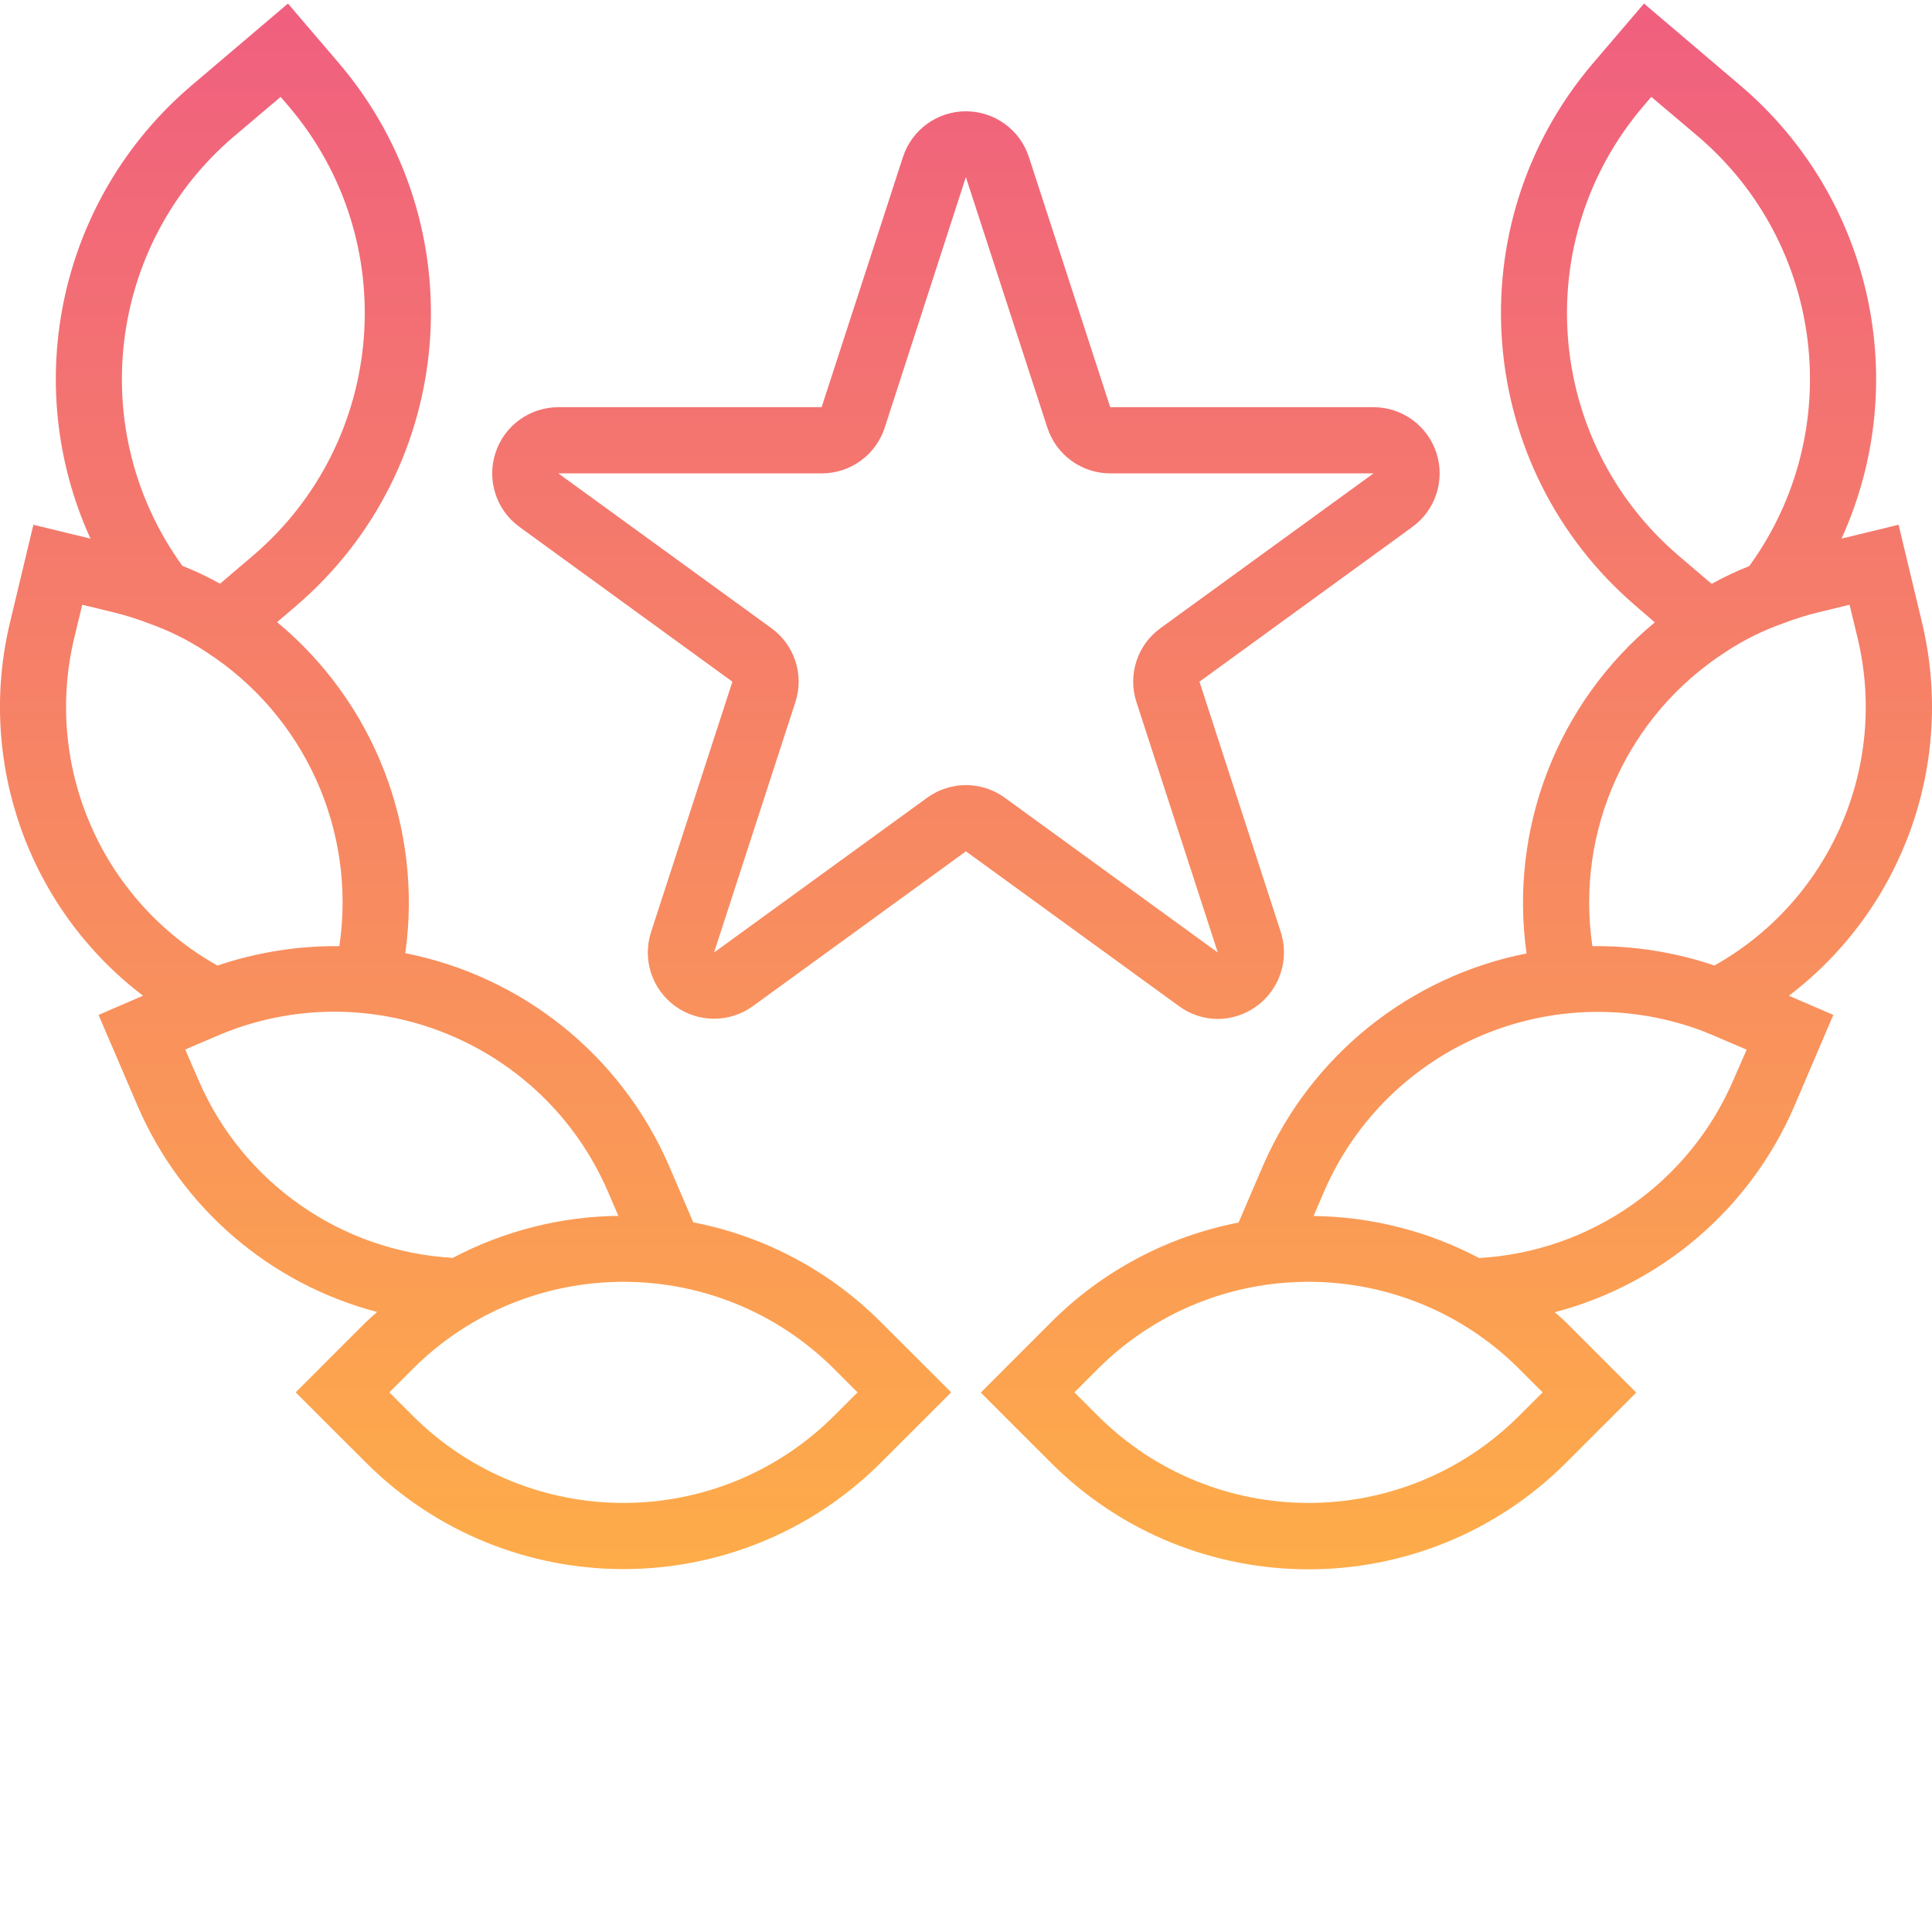
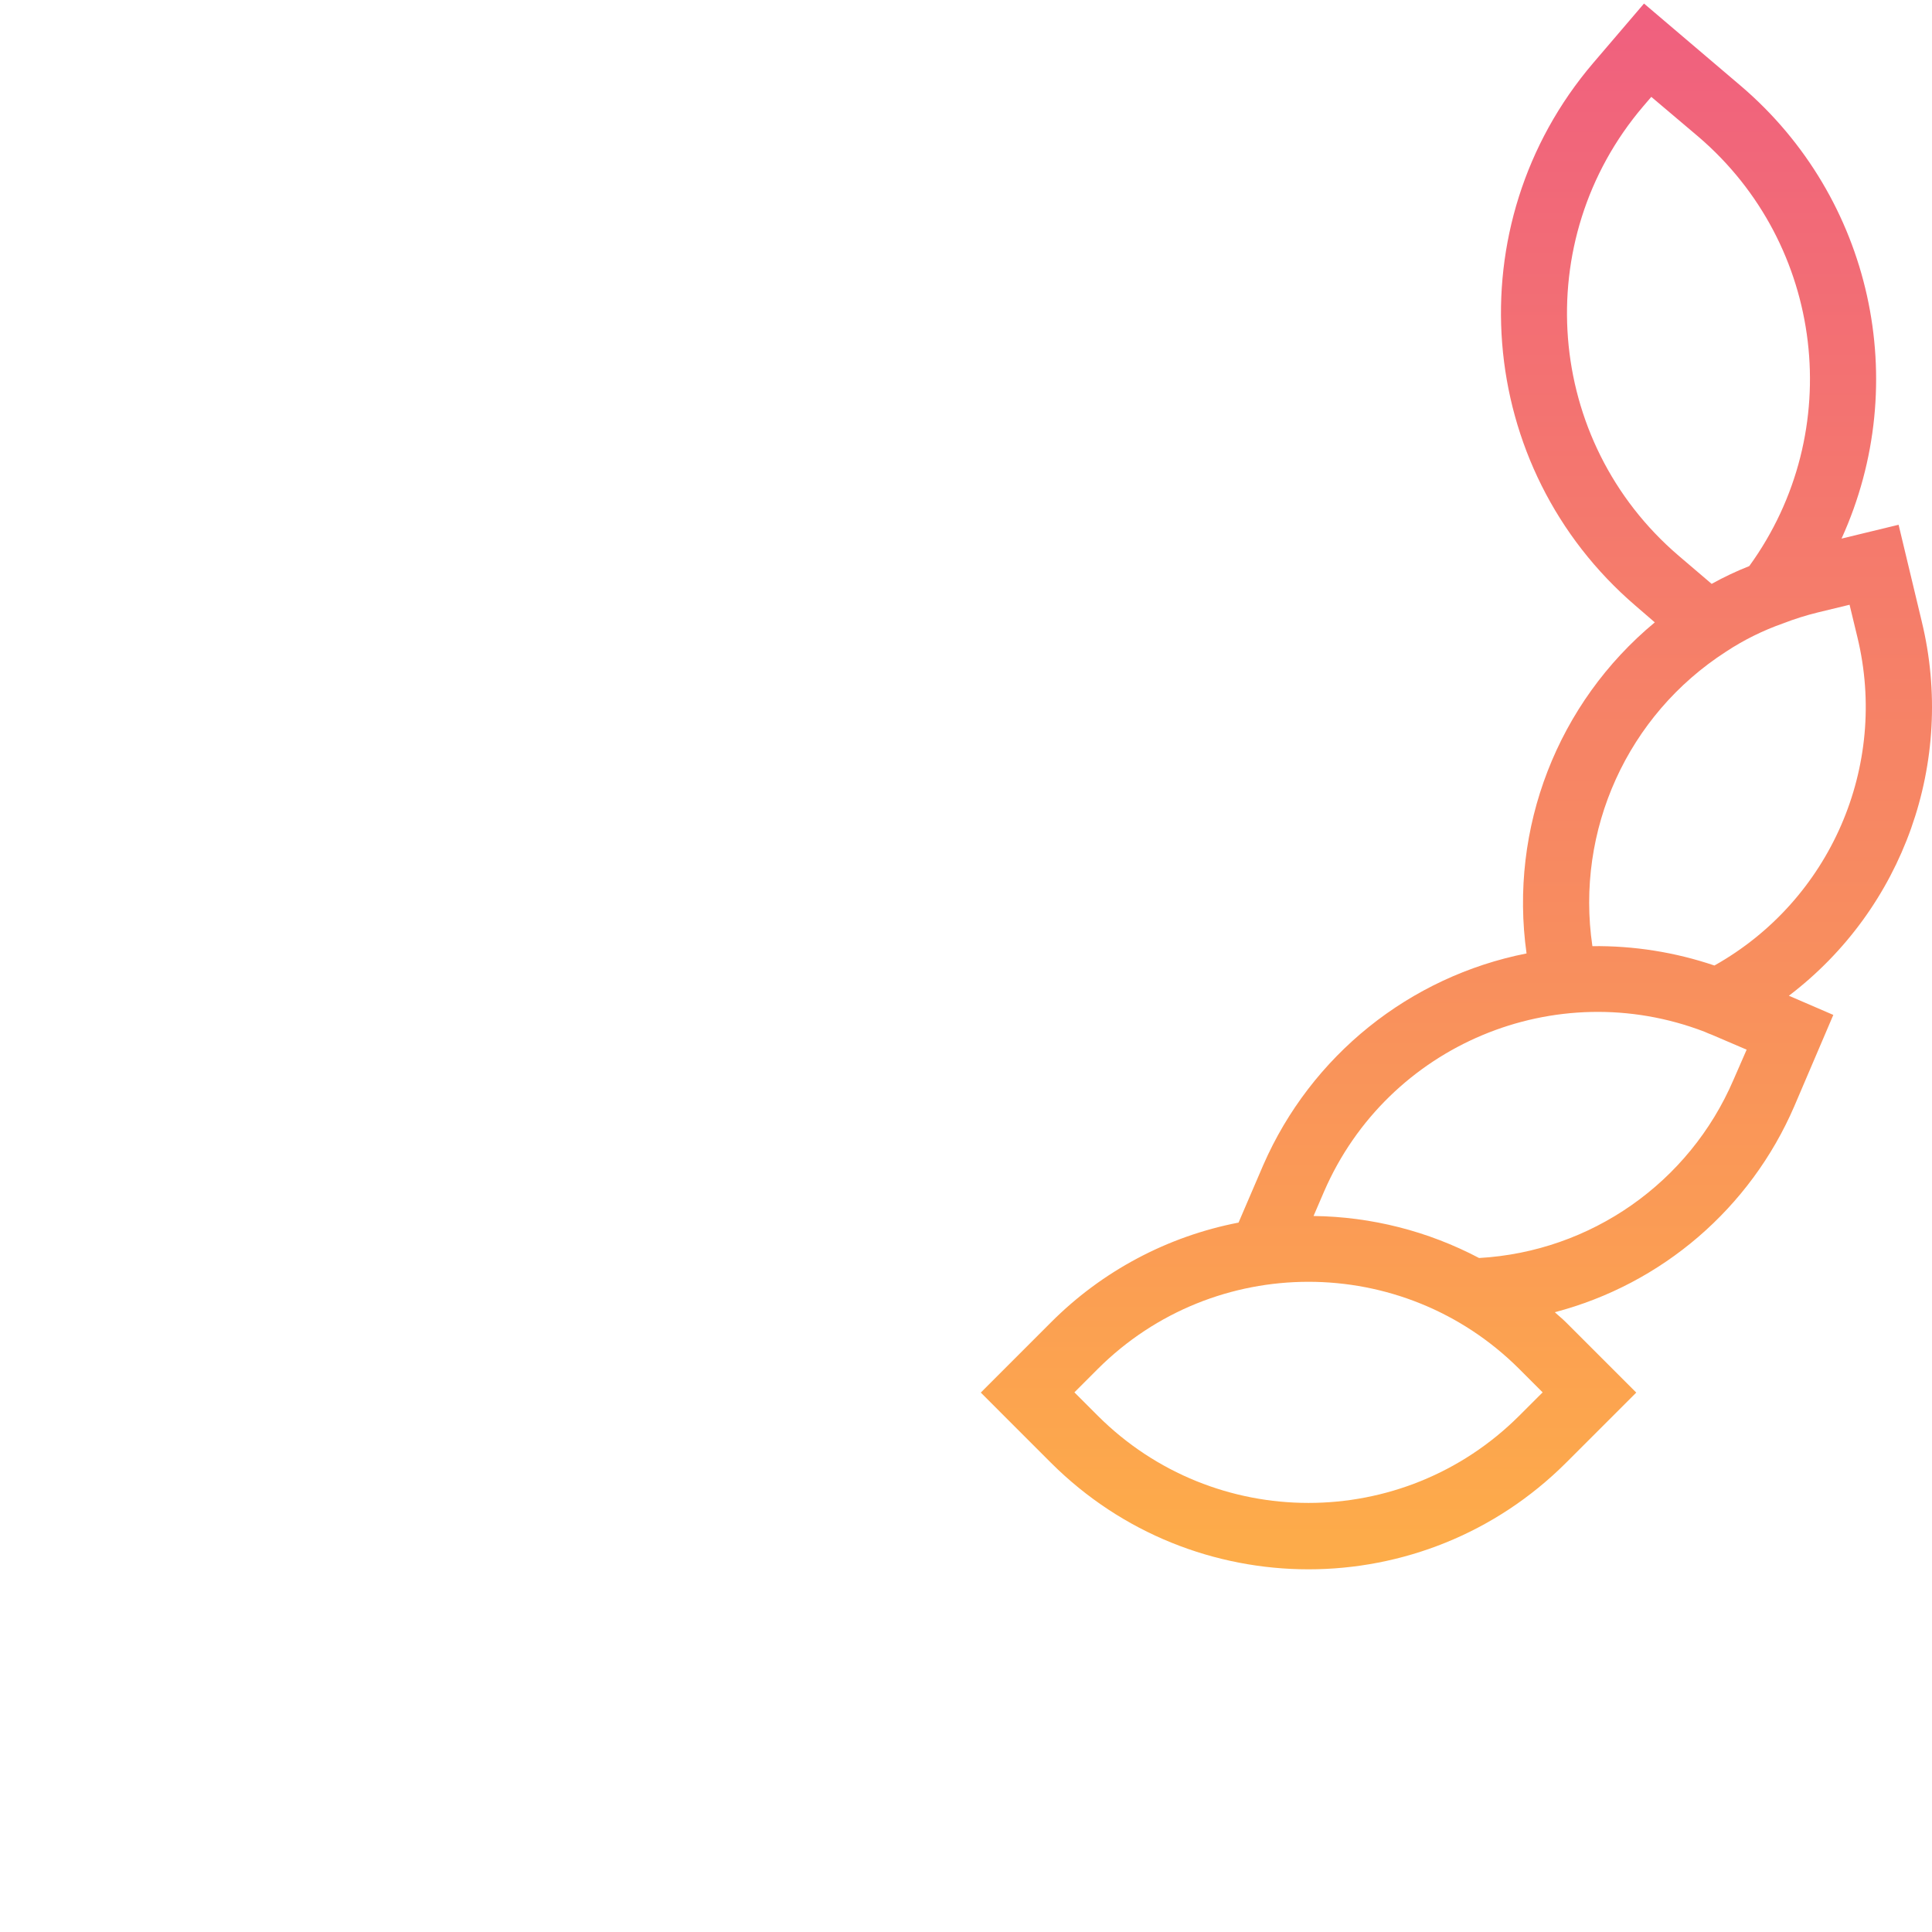
<svg xmlns="http://www.w3.org/2000/svg" xmlns:xlink="http://www.w3.org/1999/xlink" version="1.1" width="512" height="512" x="0" y="0" viewBox="0 0 466.856 466" style="enable-background:new 0 0 512 512" xml:space="preserve" class="">
  <g>
    <linearGradient id="lg1">
      <stop stop-opacity="1" stop-color="#ffb543" offset="0" />
      <stop stop-opacity="1" stop-color="#ee5586" offset="1" />
    </linearGradient>
    <linearGradient id="linear0" gradientUnits="userSpaceOnUse" x1="233.411" x2="233.411" xlink:href="#lg1" y1="420.612" y2="-49.308" />
    <linearGradient id="linear1" gradientUnits="userSpaceOnUse" x1="114.899" x2="114.899" xlink:href="#lg1" y1="420.612" y2="-49.308" />
    <linearGradient id="linear2" gradientUnits="userSpaceOnUse" x1="351.923" x2="351.923" xlink:href="#lg1" y1="420.612" y2="-49.308" />
-     <path d="m294.273 245.797c-3.383-.012-6.676-1.102-9.398-3.113l-51.465-37.391-51.465 37.391c-5.605 4.078-13.203 4.078-18.809.004-5.609-4.074-7.957-11.297-5.812-17.891l19.656-60.496-51.457-37.402c-5.602-4.074-7.941-11.289-5.801-17.879 2.137-6.586 8.273-11.047 15.199-11.055h63.617l19.672-60.496c2.156-6.566 8.289-11.004 15.199-11.004s13.043 4.438 15.199 11.004l19.672 60.496h63.617c6.926.008 13.062 4.469 15.203 11.055 2.137 6.59-.203 13.805-5.805 17.879l-51.453 37.395 19.656 60.504c1.559 4.871.707 10.195-2.293 14.34s-7.793 6.617-12.91 6.66zm-60.863-56.512c3.383.004 6.676 1.078 9.41 3.07l51.453 37.391-19.656-60.512c-2.152-6.59.195-13.816 5.816-17.879l51.465-37.391h-63.617c-6.926-.008-13.062-4.477-15.199-11.066l-19.672-60.488v-.094l-19.617 60.582c-2.141 6.609-8.305 11.082-15.254 11.066h-63.617l51.465 37.391c5.625 4.062 7.973 11.297 5.809 17.887l-19.648 60.496 51.457-37.375c2.73-1.996 6.023-3.074 9.406-3.078zm0 0" fill="url(#linear0)" data-original="url(#linear0)" style="" />
-     <path d="m167.531 294.949-5.984-13.93c-11.547-26.43-35.309-45.527-63.609-51.113 4.25-30.234-7.477-60.512-30.984-80l4.617-3.941c39-33.395 43.617-92.055 10.32-131.137l-12.305-14.398-23.535 20c-31.512 26.973-41.379 71.543-24.191 109.293l-13.793-3.344-5.602 23.402c-8.199 33.832 4.398 69.312 32.098 90.398l-10.75 4.641 9.484 22.094c10.613 24.574 31.941 42.898 57.832 49.691-.895.797-1.84 1.598-2.703 2.445l-16.977 16.977 16.977 16.969c34.387 34.316 90.062 34.316 124.449 0l16.969-16.969-16.992-16.977c-12.355-12.387-28.145-20.781-45.32-24.102zm-111.105-262.32 11.387-9.648 1.934 2.254c27.559 32.367 23.723 80.934-8.574 108.57l-8 6.809c-2.938-1.633-5.98-3.07-9.105-4.305-23.508-32.508-18.129-77.613 12.359-103.68zm-38.438 120.887 1.887-7.809 7.688 1.863c2.93.723 5.812 1.633 8.625 2.73 4.793 1.699 9.359 3.98 13.598 6.793 23.773 15.316 36.379 43.137 32.219 71.109-10.016-.102-19.973 1.484-29.457 4.695-28.008-15.727-42.129-48.168-34.559-79.383zm29.973 107.047-3.199-7.383 8.418-3.609c.59-.223 1.184-.453 1.359-.551 36.07-14.129 76.855 2.812 92.297 38.344l2.582 6.008c-13.949.168-27.66 3.645-40 10.152-26.973-1.516-50.766-18.148-61.457-42.961zm153.602 81.121c-28.133 28.078-73.691 28.078-101.824 0l-5.664-5.656 5.664-5.664c28.137-28.066 73.68-28.066 101.816 0l5.664 5.664zm0 0" fill="url(#linear1)" data-original="url(#linear1)" style="" />
    <path d="m464.387 149.773-5.602-23.395-13.789 3.344c17.172-37.758 7.301-82.324-24.219-109.293l-23.512-20-12.305 14.398c-33.309 39.07-28.711 97.734 10.281 131.137l4.633 4c-23.512 19.484-35.242 49.762-30.992 80-28.309 5.59-52.078 24.699-63.625 51.145l-5.969 13.895c-17.176 3.32-32.965 11.715-45.32 24.105l-16.965 16.973 16.965 16.969c34.387 34.316 90.062 34.316 124.449 0l16.977-16.969-16.977-16.973c-.863-.875-1.809-1.602-2.703-2.449 25.906-6.797 47.238-25.137 57.848-49.727l9.449-22.113-10.738-4.633c27.715-21.082 40.32-56.574 32.113-90.414zm-67.297-124.531 1.938-2.262 11.344 9.598c30.539 26.094 35.902 71.27 12.328 103.785-3.121 1.23-6.156 2.664-9.09 4.297l-8-6.824c-32.301-27.652-36.109-76.238-8.52-108.594zm20 131.793c4.305-2.832 8.938-5.125 13.801-6.832 2.715-1.055 5.492-1.93 8.32-2.625l7.727-1.871 1.883 7.801c7.578 31.207-6.535 63.648-34.539 79.375-9.492-3.215-19.465-4.797-29.488-4.68-4.148-28.008 8.492-55.852 32.305-71.168zm-49.984 184.648c-28.133 28.082-73.691 28.082-101.824 0l-5.656-5.656 5.656-5.664c28.141-28.07 73.688-28.07 101.824 0l5.664 5.664zm51.77-81.16c-10.668 24.84-34.473 41.508-61.465 43.039-12.34-6.504-26.051-9.984-40-10.152l2.57-5.973c15.383-35.383 55.902-52.371 91.918-38.547.566.266 1.16.496 1.754.723l8.414 3.605zm0 0" fill="url(#linear2)" data-original="url(#linear2)" style="" />
  </g>
</svg>